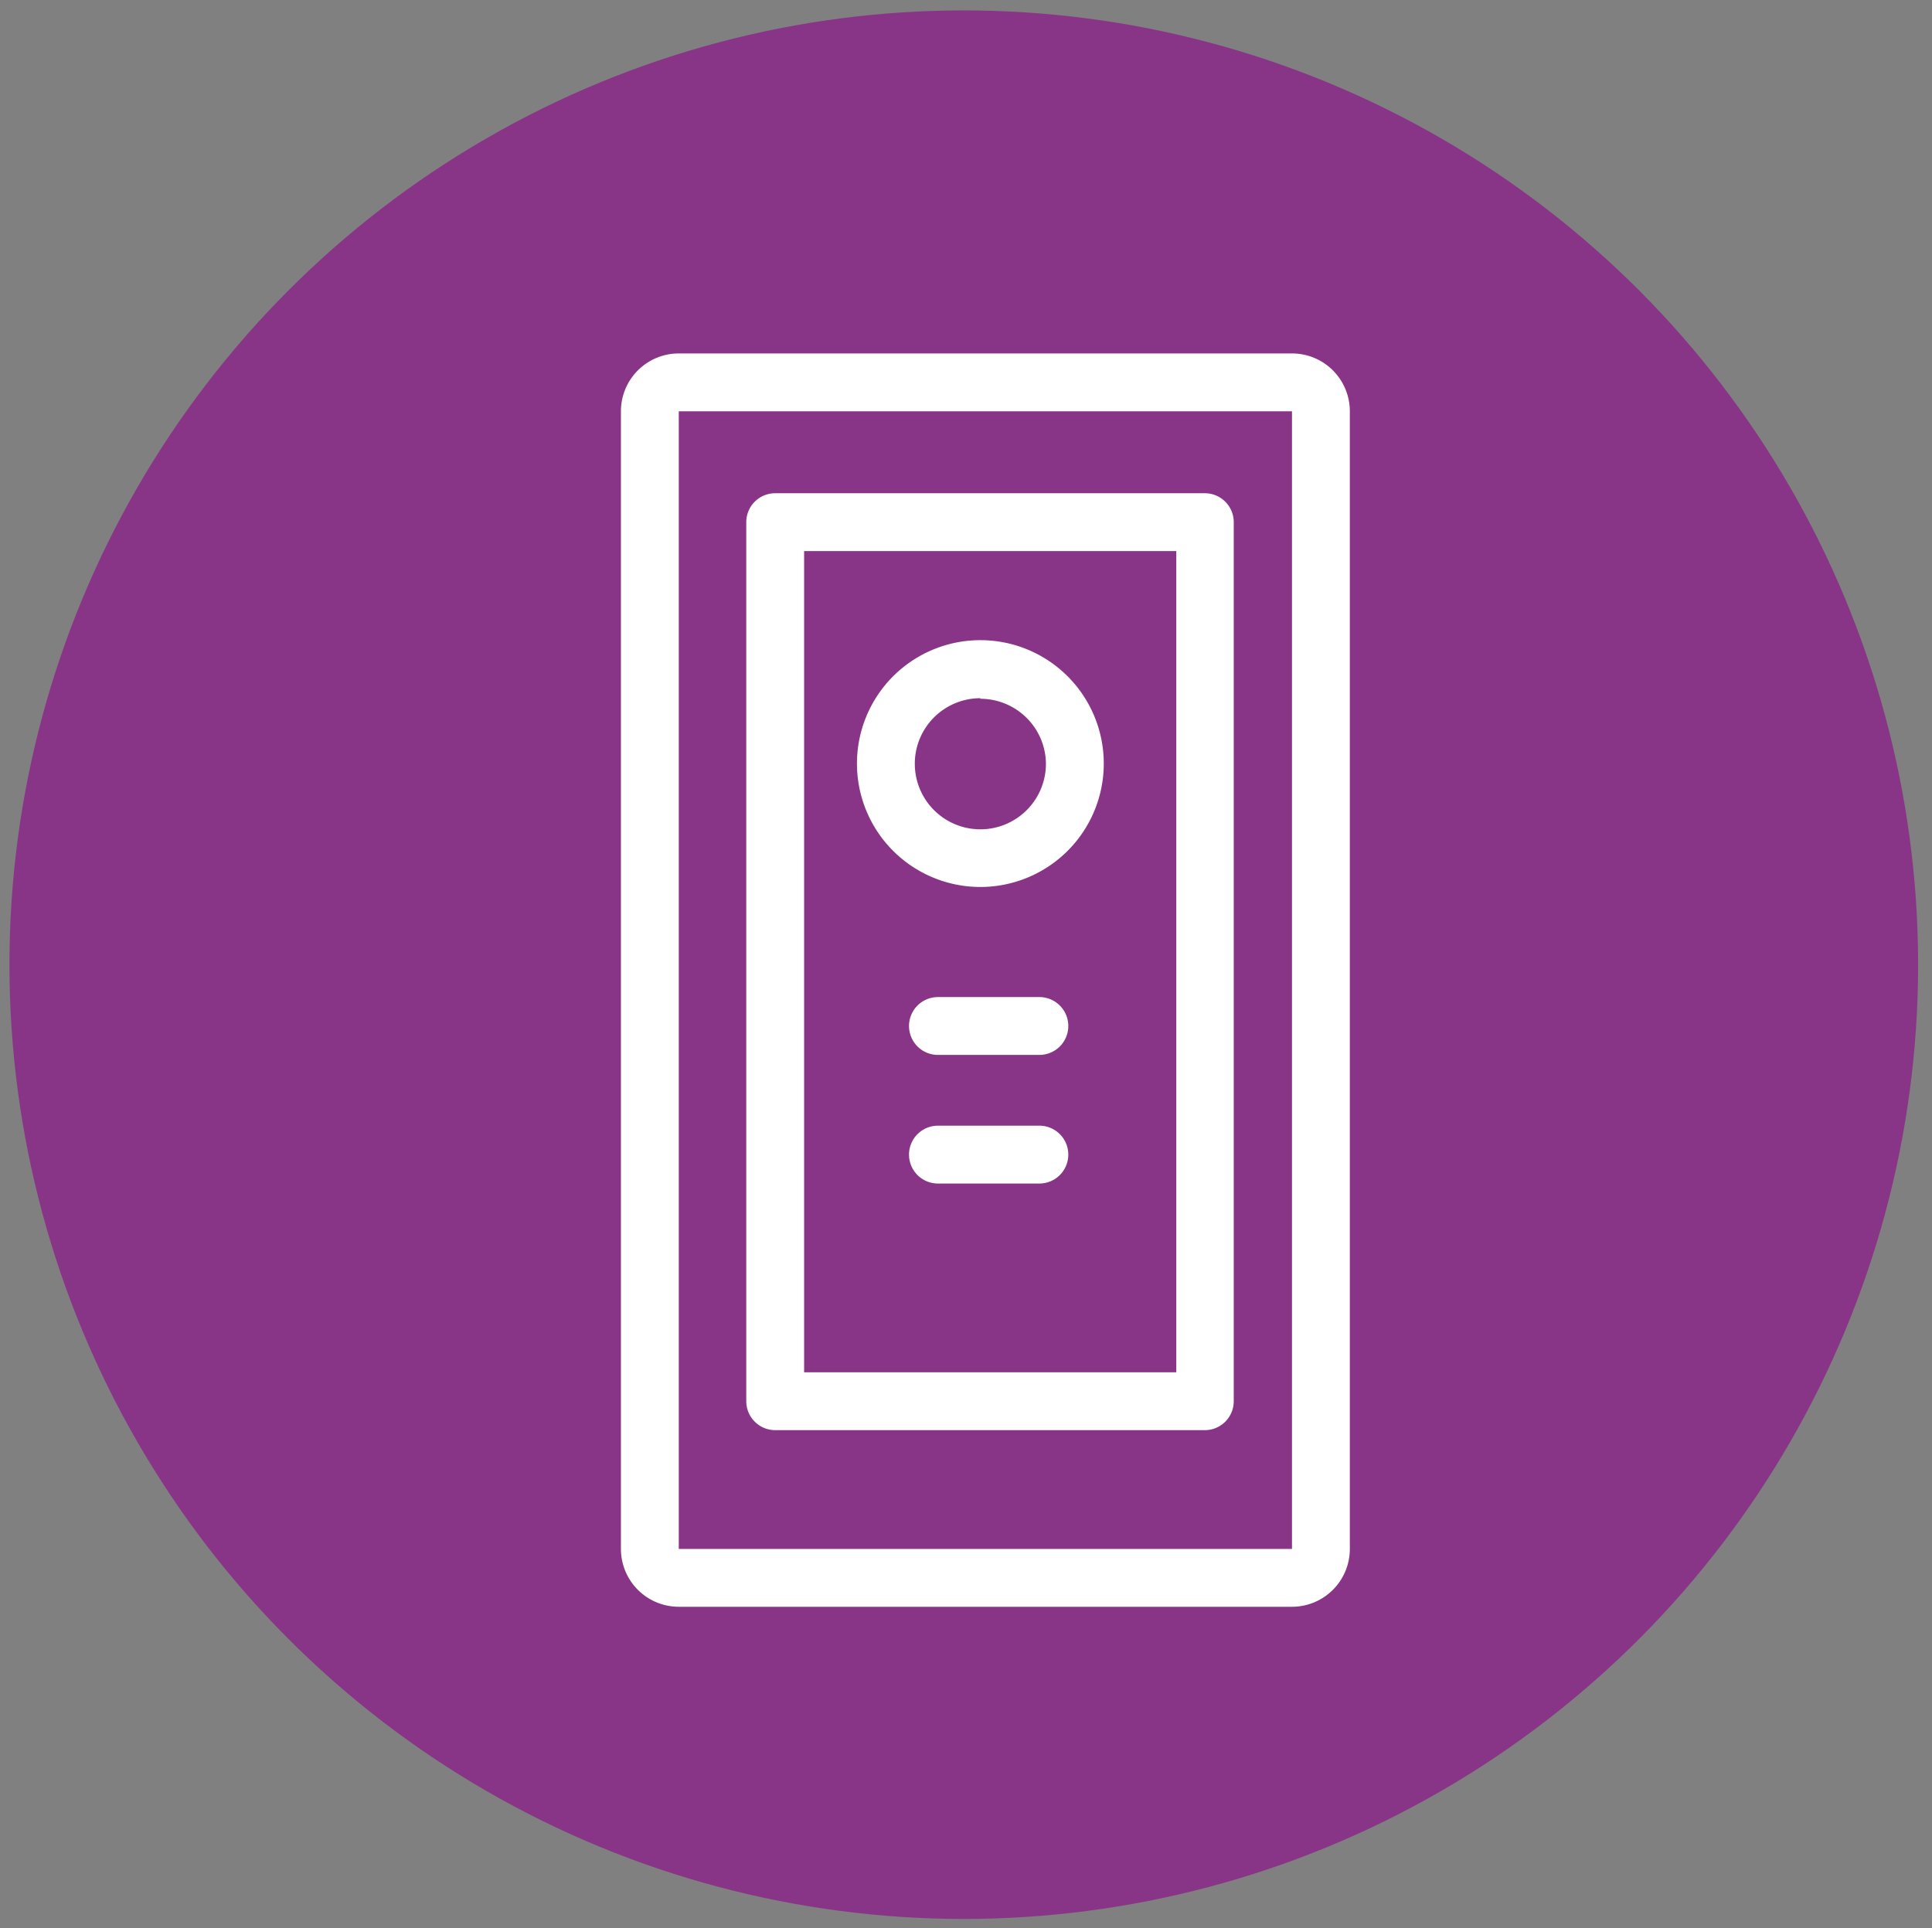
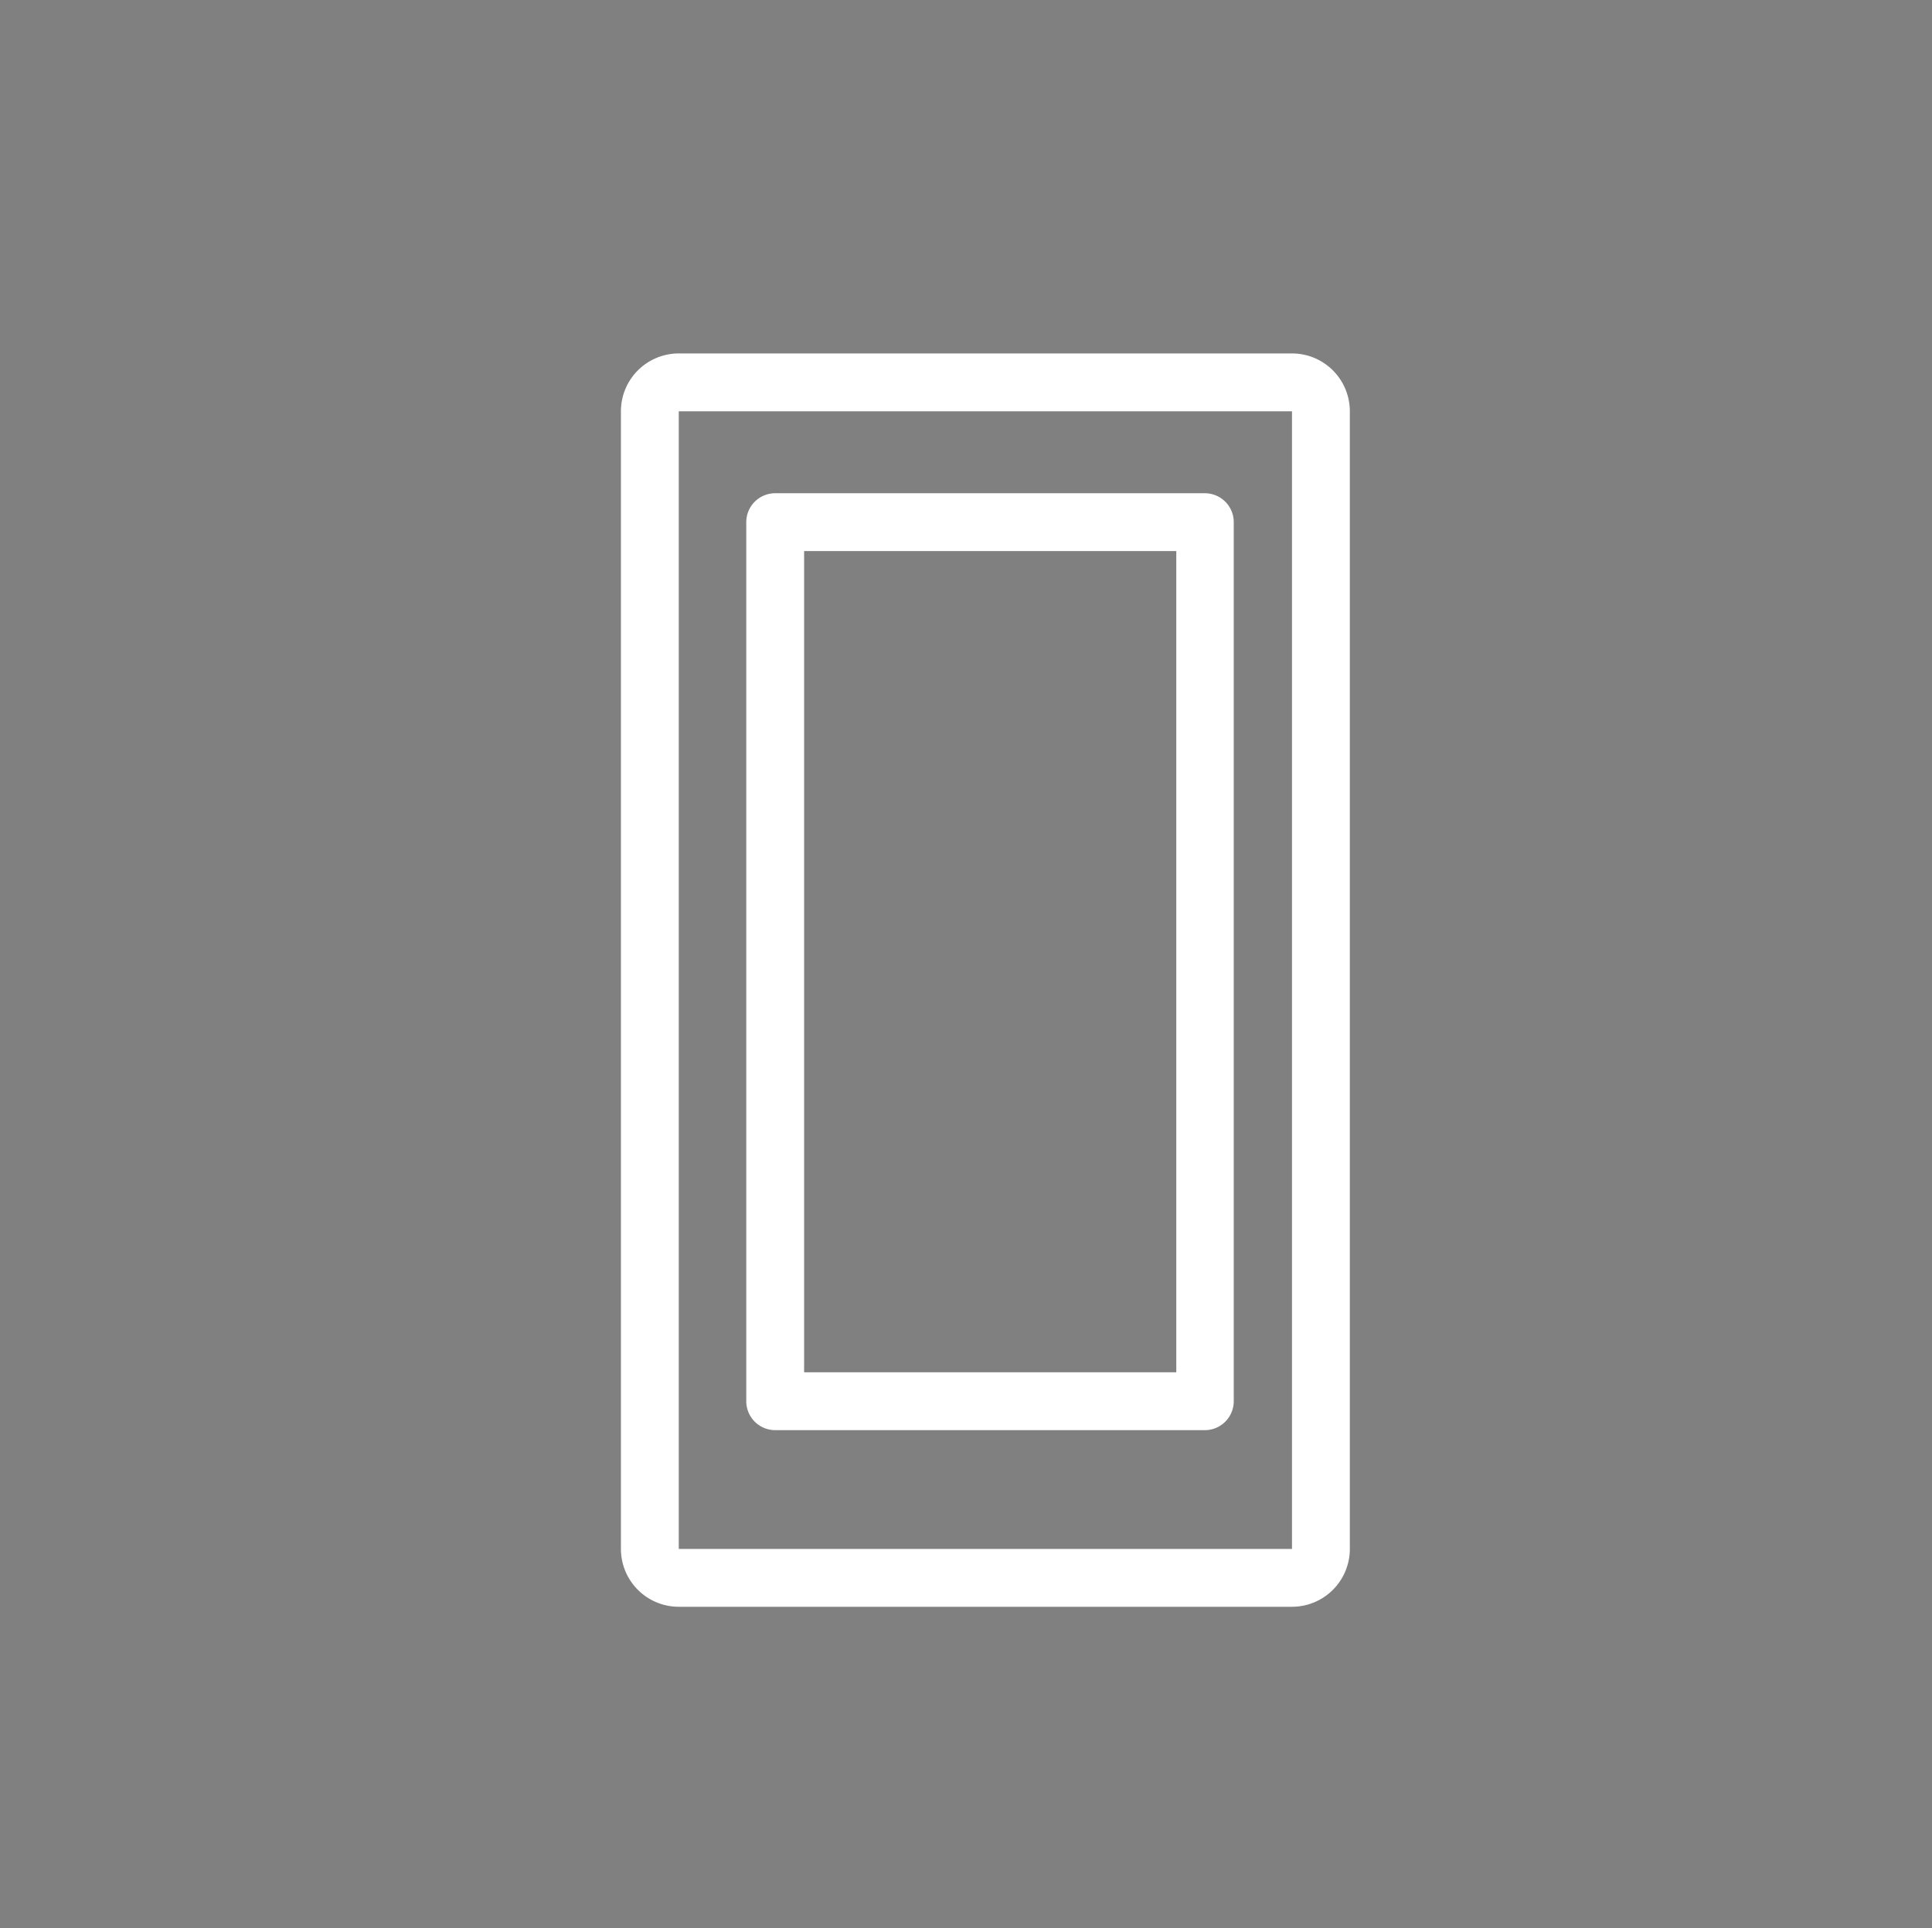
<svg xmlns="http://www.w3.org/2000/svg" id="Layer_1" data-name="Layer 1" viewBox="0 0 100.19 100">
  <rect x="0" y="0" width="100.19" height="100" fill="#808080" stroke="none" />
  <defs>
    <style>.cls-1{fill:#893587;}.cls-2{fill:#fff;}</style>
  </defs>
  <title>Artboard 1</title>
-   <circle class="cls-1" cx="49.98" cy="50.03" r="49.49" />
-   <path class="cls-2" d="M53.9,54.71H48.64a1.5,1.5,0,0,1,0-3H53.9a1.5,1.5,0,0,1,0,3Z" />
-   <path class="cls-2" d="M53.9,61.38H48.64a1.5,1.5,0,0,1,0-3H53.9a1.5,1.5,0,0,1,0,3Z" />
-   <path class="cls-2" d="M50.84,46a6.4,6.4,0,1,1,6.4-6.39A6.4,6.4,0,0,1,50.84,46Zm0-9.79a3.4,3.4,0,1,0,3.4,3.4A3.4,3.4,0,0,0,50.84,36.24Z" />
  <path class="cls-2" d="M67,21.33v59H35.2v-59H67m0-3H35.2a3,3,0,0,0-3,3v59a3,3,0,0,0,3,3H67a3,3,0,0,0,3-3v-59a3,3,0,0,0-3-3Z" />
  <path class="cls-2" d="M62.48,74.17H40.2a1.5,1.5,0,0,1-1.5-1.5V27.08a1.5,1.5,0,0,1,1.5-1.5H62.48a1.5,1.5,0,0,1,1.5,1.5V72.67A1.5,1.5,0,0,1,62.48,74.17Zm-20.78-3H61V28.58H41.7Z" />
</svg>